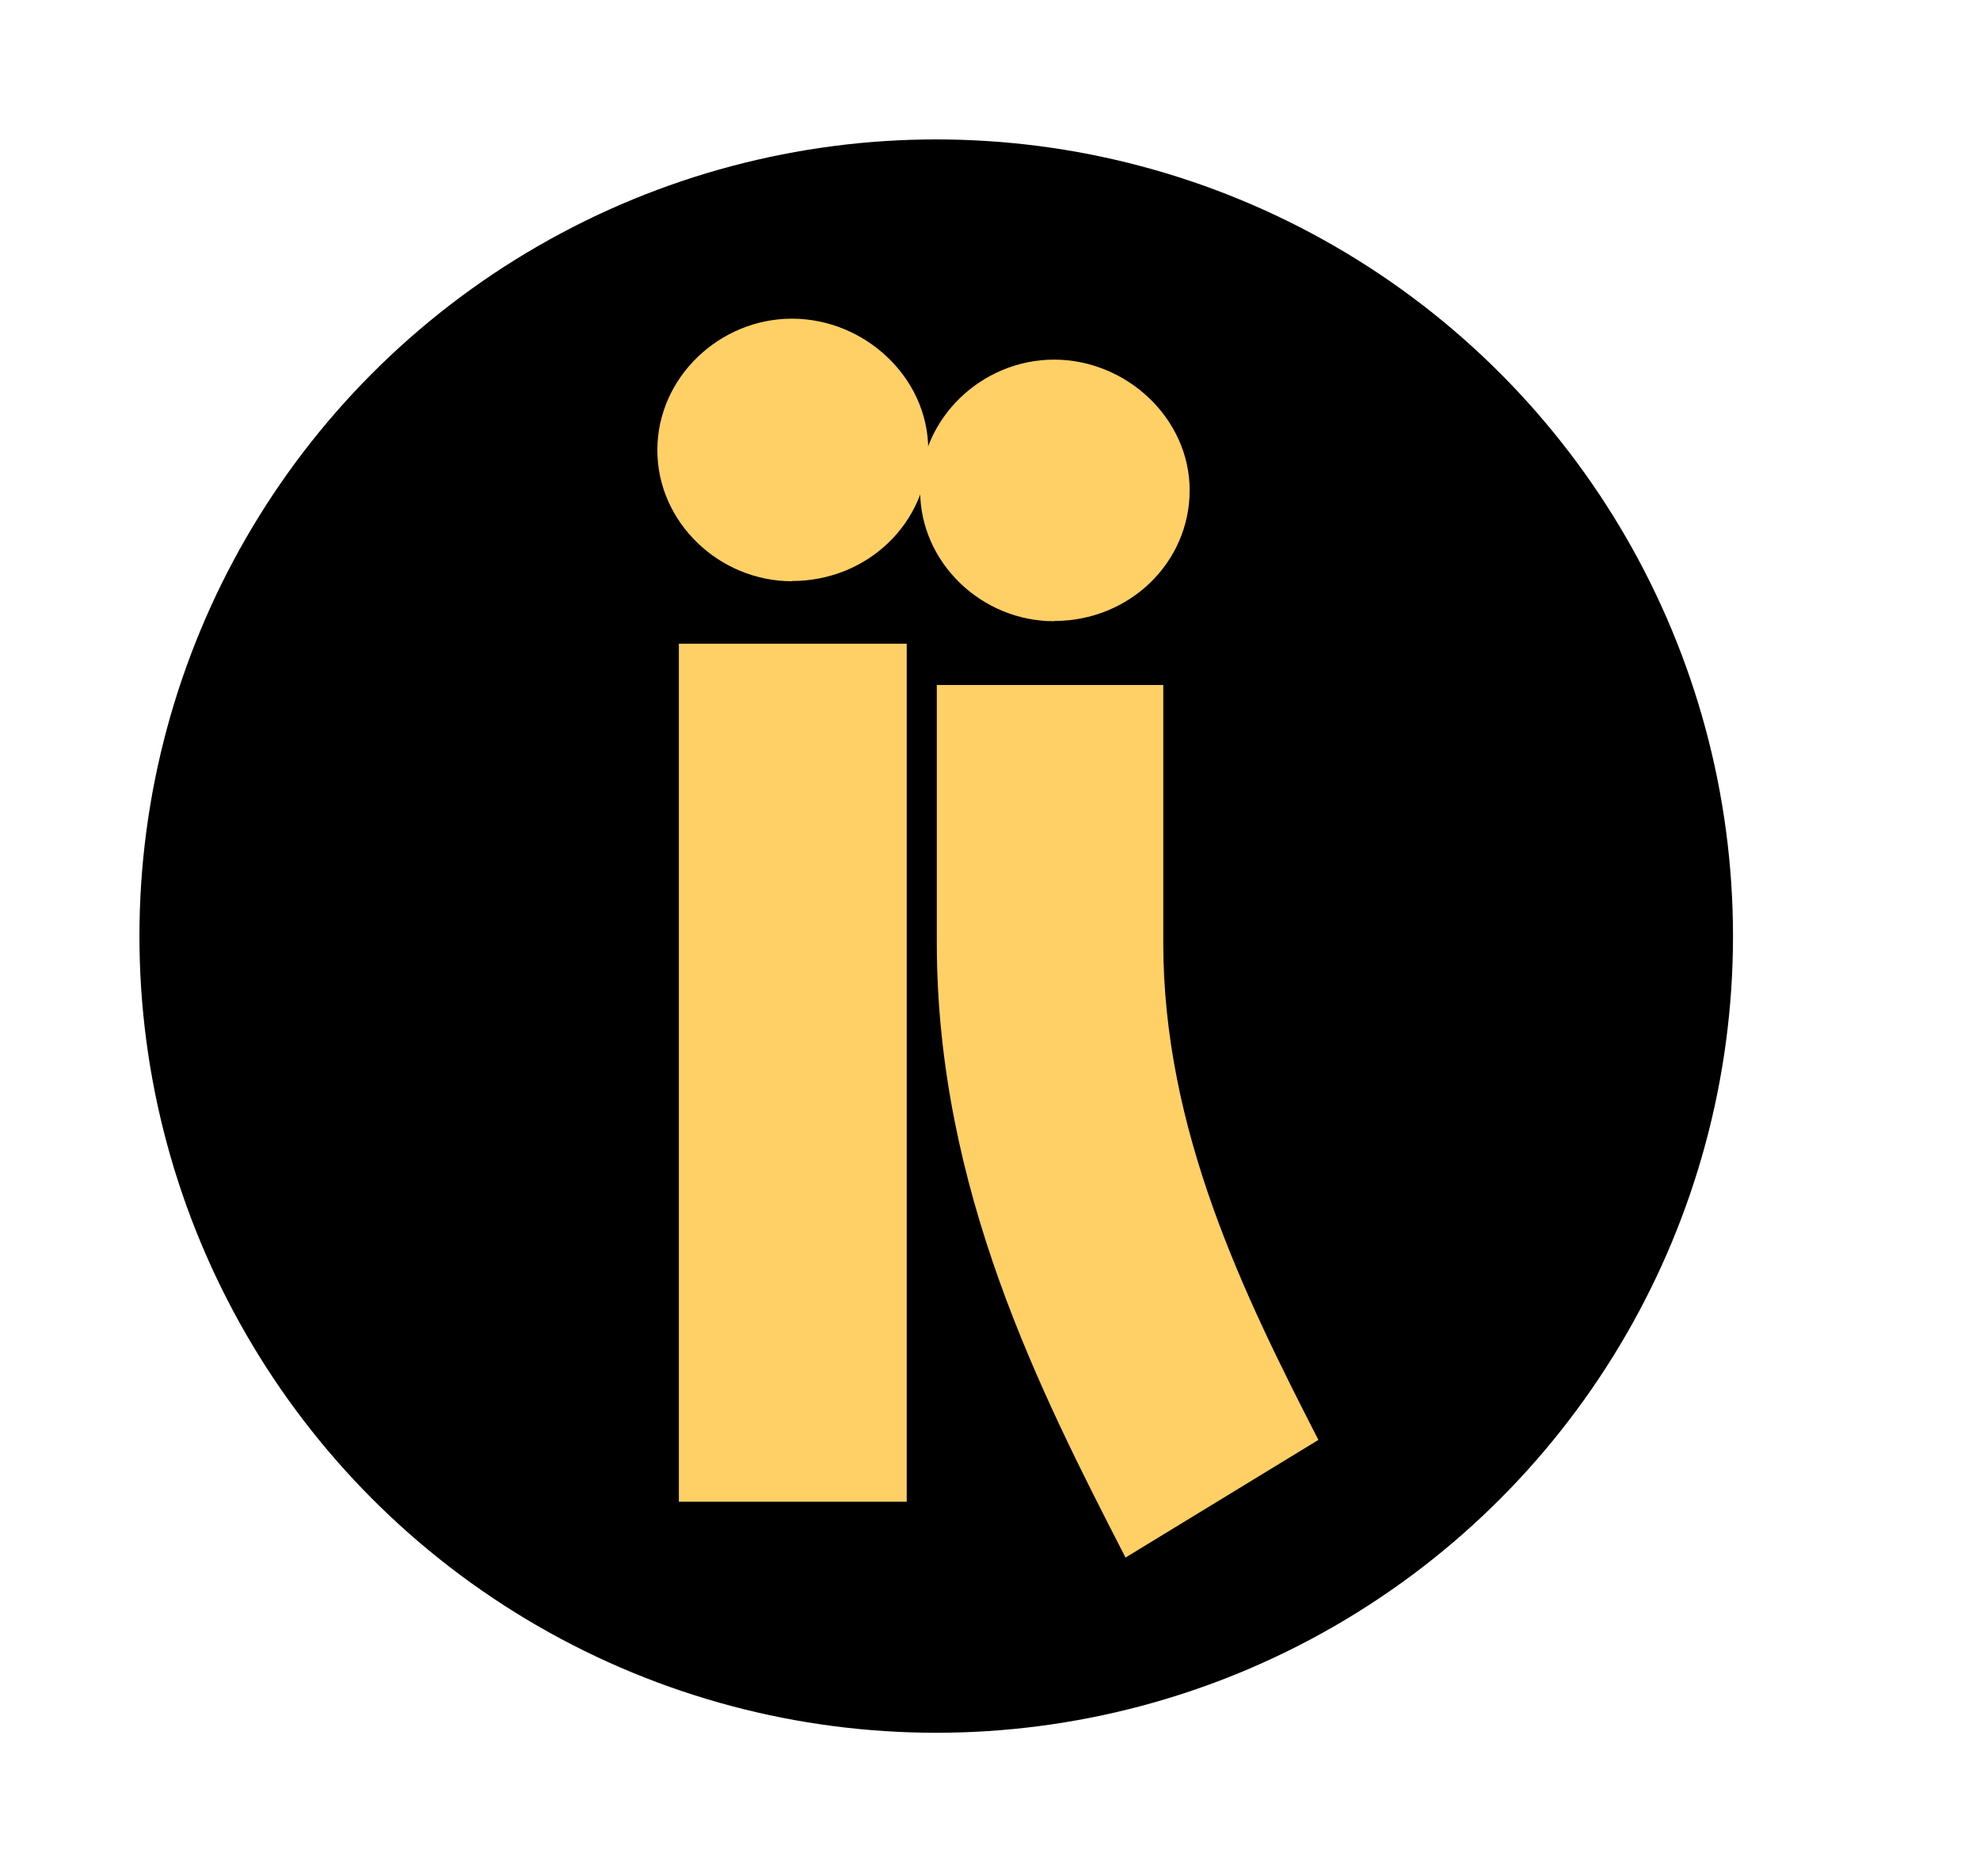
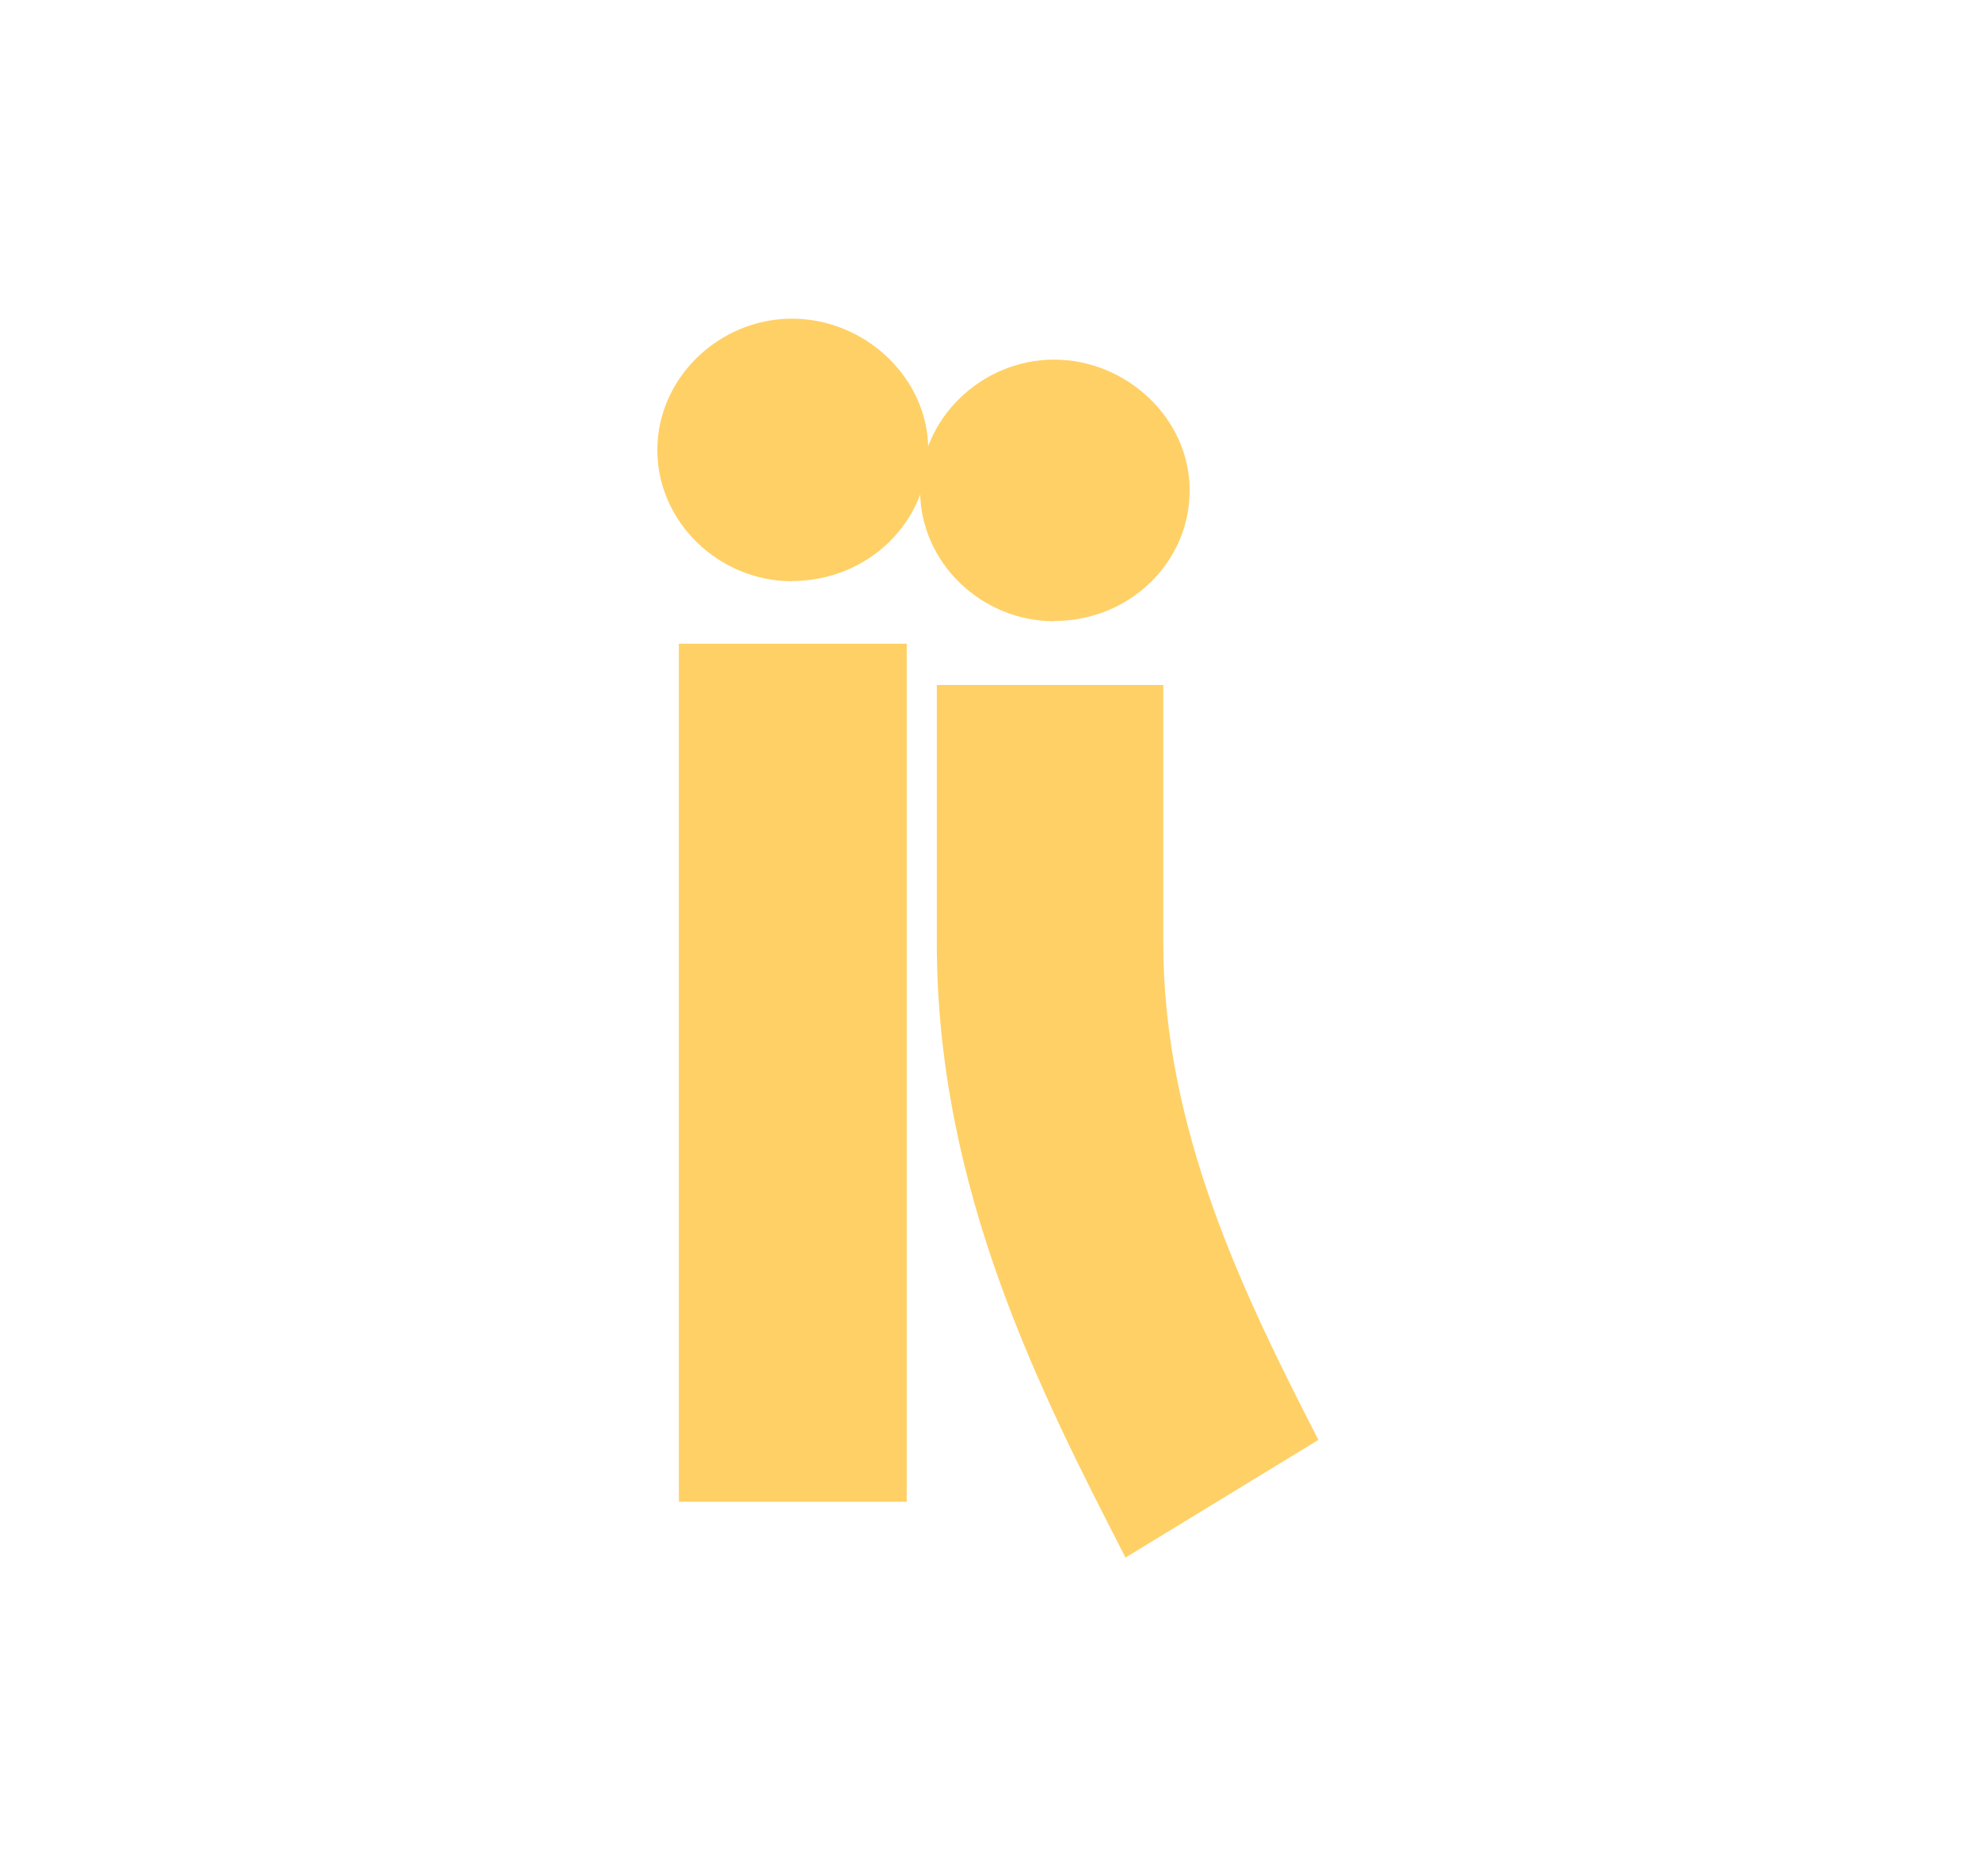
<svg xmlns="http://www.w3.org/2000/svg" width="497" height="471" viewBox="0 0 497 471" fill="none">
-   <circle cx="235" cy="235" r="200" fill="black" />
  <path d="M170.404 161.6H227.596V377H170.404V161.6Z" fill="#FFD065" />
  <path d="M198.792 145.916C180.56 145.916 165 131.159 165 112.987C165 94.815 180.56 80 198.792 80C217.024 80 233 94.757 233 112.929C233 131.101 217.856 145.859 198.792 145.859V145.916Z" fill="#FFD065" />
  <path d="M264.579 155.952C246.38 155.952 230.957 141.25 230.957 123.145C230.957 105.041 246.439 90.28 264.579 90.28C282.72 90.28 298.615 104.983 298.615 123.088C298.615 141.192 283.547 155.895 264.579 155.895V155.952Z" fill="#FFD065" />
  <path d="M282.539 391L330.933 361.479C312.202 324.982 291.993 283.756 291.993 236.65V171.958H235.148V236.65C235.148 298.69 261.266 349.602 282.243 390.481L282.48 391H282.539Z" fill="#FFD065" />
</svg>